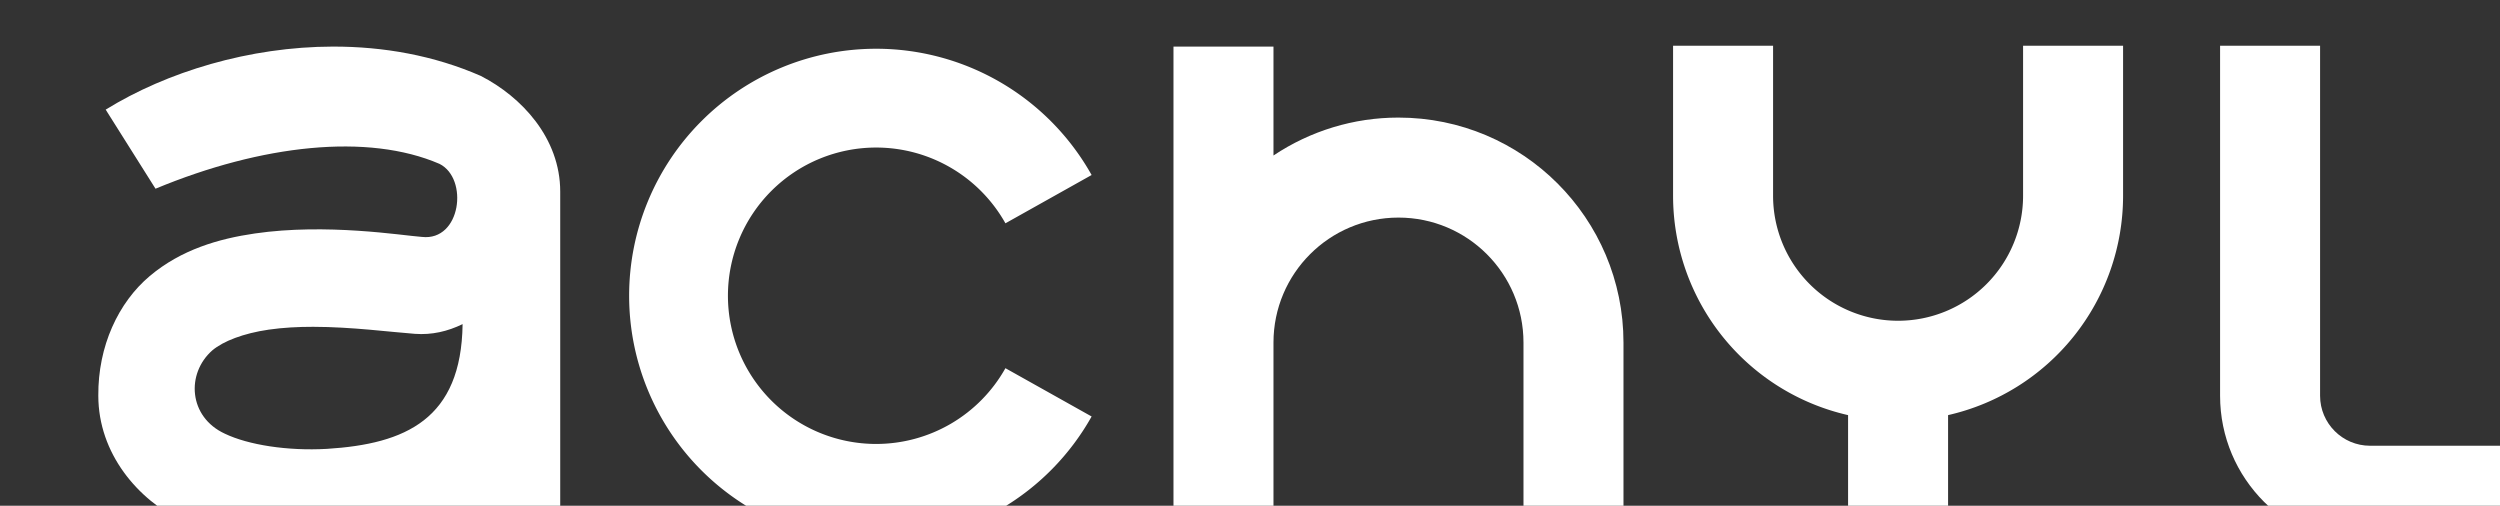
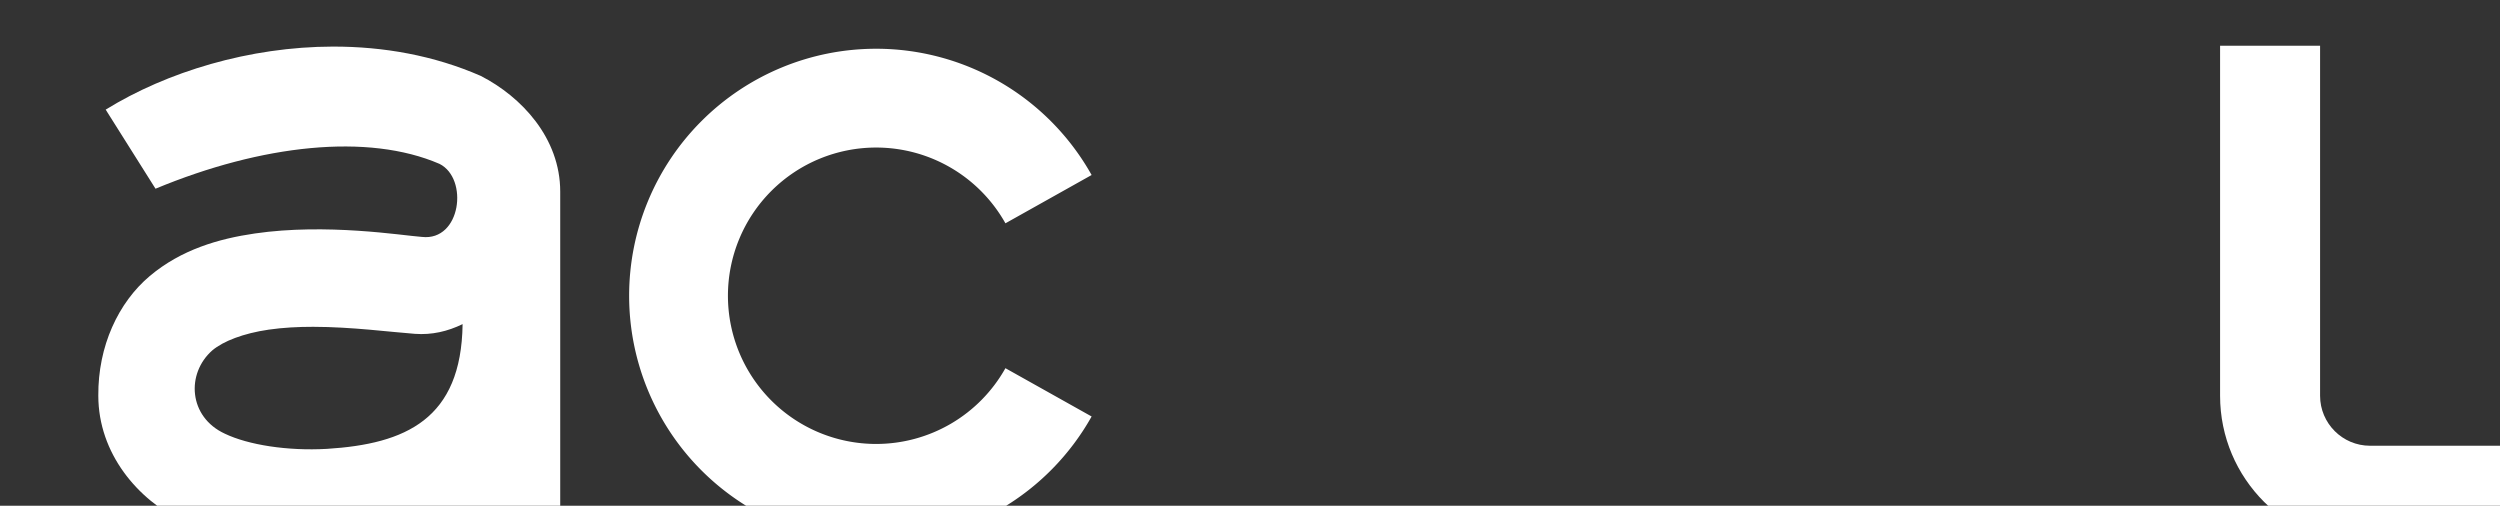
<svg xmlns="http://www.w3.org/2000/svg" xmlns:ns1="http://www.inkscape.org/namespaces/inkscape" xmlns:ns2="http://sodipodi.sourceforge.net/DTD/sodipodi-0.dtd" width="26.458mm" height="5.352mm" viewBox="0 0 26.458 5.352" version="1.1" id="svg8" ns1:version="1.1.1 (3bf5ae0d25, 2021-09-20)" ns2:docname="achyl_white.svg">
  <rect x="0" y="0" width="26.458" height="5.352" fill="#333333" stroke="none" />
  <defs id="defs2" />
  <ns2:namedview id="base" pagecolor="#ffffff" bordercolor="#666666" borderopacity="1.0" ns1:pageopacity="0.0" ns1:pageshadow="2" ns1:zoom="0.98994949" ns1:cx="98.489873" ns1:cy="225.26402" ns1:document-units="mm" ns1:current-layer="layer1" ns1:document-rotation="0" showgrid="false" ns1:pagecheckerboard="true" fit-margin-top="0" fit-margin-left="0" fit-margin-right="0" fit-margin-bottom="0" ns1:window-width="1452" ns1:window-height="1040" ns1:window-x="225" ns1:window-y="0" ns1:window-maximized="0" />
  <g ns1:label="Calque 1" ns1:groupmode="layer" id="layer1" transform="translate(294.26,145.632)">
    <g id="g119" transform="matrix(0.04,0,0,0.04,-186.928,-95.764)" style="fill:#ffffff" ns1:export-filename="C:\Users\Simon\OneDrive\Bureau\Achyl\_visuels\Logos PNG\achyl_white.png" ns1:export-xdpi="194" ns1:export-ydpi="194">
-       <path ns1:export-ydpi="194" ns1:export-xdpi="194" d="m -2595.184,-1234.375 c -22.133,0.037 -43.934,6.667 -60.155,16.679 l 13.182,20.927 c 28.179,-11.701 56.202,-14.751 75.145,-6.572 7.748,3.899 5.678,20.475 -4.632,19.328 -5.384,-0.395 -25.231,-3.673 -44.246,-0.911 -9.508,1.381 -19.475,4.256 -27.788,11.259 -8.296,6.988 -13.715,18.517 -13.612,31.667 0.02,15.303 10.462,27.534 22.423,33.25 11.972,5.721 25.816,7.251 39.5,6.478 12.152,-0.686 24.154,-3.249 34.584,-7.973 v 7.938 h 25.706 v -40.531 -45.368 -7.82 c 0,-14.13 -10.215,-25.068 -21.041,-30.602 -12.386,-5.418 -25.786,-7.769 -39.065,-7.747 z m 34.279,73.432 v 0 c -0.329,25.141 -15.052,31.709 -35.916,33.005 -10.474,0.592 -20.804,-1.061 -26.966,-4.006 -9.656,-4.436 -10.316,-15.93 -3.331,-22.061 2.88,-2.426 8.21,-4.504 14.92,-5.479 3.774,-0.548 7.774,-0.752 11.773,-0.748 10.222,0.012 20.444,1.385 26.895,1.858 4.481,0.329 8.637,-0.634 12.624,-2.57 z" style="color:#000000;font-style:normal;font-variant:normal;font-weight:normal;font-stretch:normal;font-size:medium;line-height:normal;font-family:sans-serif;font-variant-ligatures:normal;font-variant-position:normal;font-variant-caps:normal;font-variant-numeric:normal;font-variant-alternates:normal;font-variant-east-asian:normal;font-feature-settings:normal;font-variation-settings:normal;text-indent:0;text-align:start;text-decoration:none;text-decoration-line:none;text-decoration-style:solid;text-decoration-color:#000000;letter-spacing:normal;word-spacing:normal;text-transform:none;writing-mode:lr-tb;direction:ltr;text-orientation:mixed;dominant-baseline:auto;baseline-shift:baseline;text-anchor:start;white-space:normal;shape-padding:0;shape-margin:0;inline-size:0;clip-rule:nonzero;display:inline;overflow:visible;visibility:visible;isolation:auto;mix-blend-mode:normal;color-interpolation:sRGB;color-interpolation-filters:linearRGB;solid-color:#000000;solid-opacity:1;vector-effect:none;fill:#ffffff;fill-opacity:1;fill-rule:nonzero;stroke:none;stroke-width:25.707;stroke-linecap:butt;stroke-linejoin:miter;stroke-miterlimit:4;stroke-dasharray:none;stroke-dashoffset:0;stroke-opacity:1;color-rendering:auto;image-rendering:auto;shape-rendering:auto;text-rendering:auto;enable-background:accumulate;stop-color:#000000" id="path2640" />
+       <path ns1:export-ydpi="194" ns1:export-xdpi="194" d="m -2595.184,-1234.375 c -22.133,0.037 -43.934,6.667 -60.155,16.679 l 13.182,20.927 c 28.179,-11.701 56.202,-14.751 75.145,-6.572 7.748,3.899 5.678,20.475 -4.632,19.328 -5.384,-0.395 -25.231,-3.673 -44.246,-0.911 -9.508,1.381 -19.475,4.256 -27.788,11.259 -8.296,6.988 -13.715,18.517 -13.612,31.667 0.02,15.303 10.462,27.534 22.423,33.25 11.972,5.721 25.816,7.251 39.5,6.478 12.152,-0.686 24.154,-3.249 34.584,-7.973 v 7.938 h 25.706 v -40.531 -45.368 -7.82 c 0,-14.13 -10.215,-25.068 -21.041,-30.602 -12.386,-5.418 -25.786,-7.769 -39.065,-7.747 z m 34.279,73.432 v 0 c -0.329,25.141 -15.052,31.709 -35.916,33.005 -10.474,0.592 -20.804,-1.061 -26.966,-4.006 -9.656,-4.436 -10.316,-15.93 -3.331,-22.061 2.88,-2.426 8.21,-4.504 14.92,-5.479 3.774,-0.548 7.774,-0.752 11.773,-0.748 10.222,0.012 20.444,1.385 26.895,1.858 4.481,0.329 8.637,-0.634 12.624,-2.57 " style="color:#000000;font-style:normal;font-variant:normal;font-weight:normal;font-stretch:normal;font-size:medium;line-height:normal;font-family:sans-serif;font-variant-ligatures:normal;font-variant-position:normal;font-variant-caps:normal;font-variant-numeric:normal;font-variant-alternates:normal;font-variant-east-asian:normal;font-feature-settings:normal;font-variation-settings:normal;text-indent:0;text-align:start;text-decoration:none;text-decoration-line:none;text-decoration-style:solid;text-decoration-color:#000000;letter-spacing:normal;word-spacing:normal;text-transform:none;writing-mode:lr-tb;direction:ltr;text-orientation:mixed;dominant-baseline:auto;baseline-shift:baseline;text-anchor:start;white-space:normal;shape-padding:0;shape-margin:0;inline-size:0;clip-rule:nonzero;display:inline;overflow:visible;visibility:visible;isolation:auto;mix-blend-mode:normal;color-interpolation:sRGB;color-interpolation-filters:linearRGB;solid-color:#000000;solid-opacity:1;vector-effect:none;fill:#ffffff;fill-opacity:1;fill-rule:nonzero;stroke:none;stroke-width:25.707;stroke-linecap:butt;stroke-linejoin:miter;stroke-miterlimit:4;stroke-dasharray:none;stroke-dashoffset:0;stroke-opacity:1;color-rendering:auto;image-rendering:auto;shape-rendering:auto;text-rendering:auto;enable-background:accumulate;stop-color:#000000" id="path2640" />
      <path ns1:export-ydpi="194" ns1:export-xdpi="194" id="path2642" style="fill:#ffffff;stroke:none;stroke-width:20.889;stroke-linecap:square;stroke-miterlimit:4;stroke-dasharray:none" d="m -2451.368,-1233.803 a 65.352,65.352 0 0 1 56.889,33.408 l -22.805,12.778 a 39.211,39.211 0 0 0 -34.208,-20.045 39.211,39.211 0 0 0 -39.211,39.211 39.211,39.211 0 0 0 39.211,39.211 39.211,39.211 0 0 0 34.207,-20.045 l 22.806,12.778 a 65.352,65.352 0 0 1 -57.013,33.408 65.352,65.352 0 0 1 -65.352,-65.352 65.352,65.352 0 0 1 65.352,-65.352 65.352,65.352 0 0 1 0.124,0 z" />
-       <path ns1:export-ydpi="194" ns1:export-xdpi="194" ns2:nodetypes="ccccssccsscccccccc" d="m -2372.821,-1234.375 v 78.317 53.975 h 26.458 v -53.975 c 0,-18.266 14.807,-33.073 33.073,-33.073 18.266,0 33.073,14.807 33.073,33.073 h 26.458 c 0,-32.878 -26.653,-59.531 -59.531,-59.531 h -0.067 c -11.751,0 -23.235,3.504 -33.006,10.032 v -28.817 z m 92.604,78.317 v 53.974 h 26.458 v -53.974 z" style="fill:#ffffff;stroke:none;stroke-width:23.813;stroke-linecap:square" id="path2644" />
-       <path ns1:export-ydpi="194" ns1:export-xdpi="194" d="m -2240.638,-1234.597 v 39.688 a 59.531,59.531 0 0 0 46.302,58.043 v 34.561 h 26.458 v -34.562 a 59.531,59.531 0 0 0 46.302,-58.042 v 0 -39.688 h -26.458 v 39.688 0 a 33.073,33.073 0 0 1 -33.073,33.073 33.073,33.073 0 0 1 -33.072,-33.073 v -39.688 z" style="fill:#ffffff;stroke:none;stroke-width:25.101;stroke-linecap:square" id="path2646" />
      <path ns1:export-ydpi="194" ns1:export-xdpi="194" d="m -2095.911,-1234.597 v 92.604 c 0,21.919 17.769,39.687 39.687,39.687 h 53.975 v -26.458 h -53.975 v 0 c -7.306,-3e-4 -13.229,-5.923 -13.229,-13.23 v 0 -92.604 z" style="fill:#ffffff;stroke:none;stroke-width:38.342;stroke-linecap:square" id="path2648" ns2:nodetypes="csscccssccc" />
    </g>
  </g>
</svg>